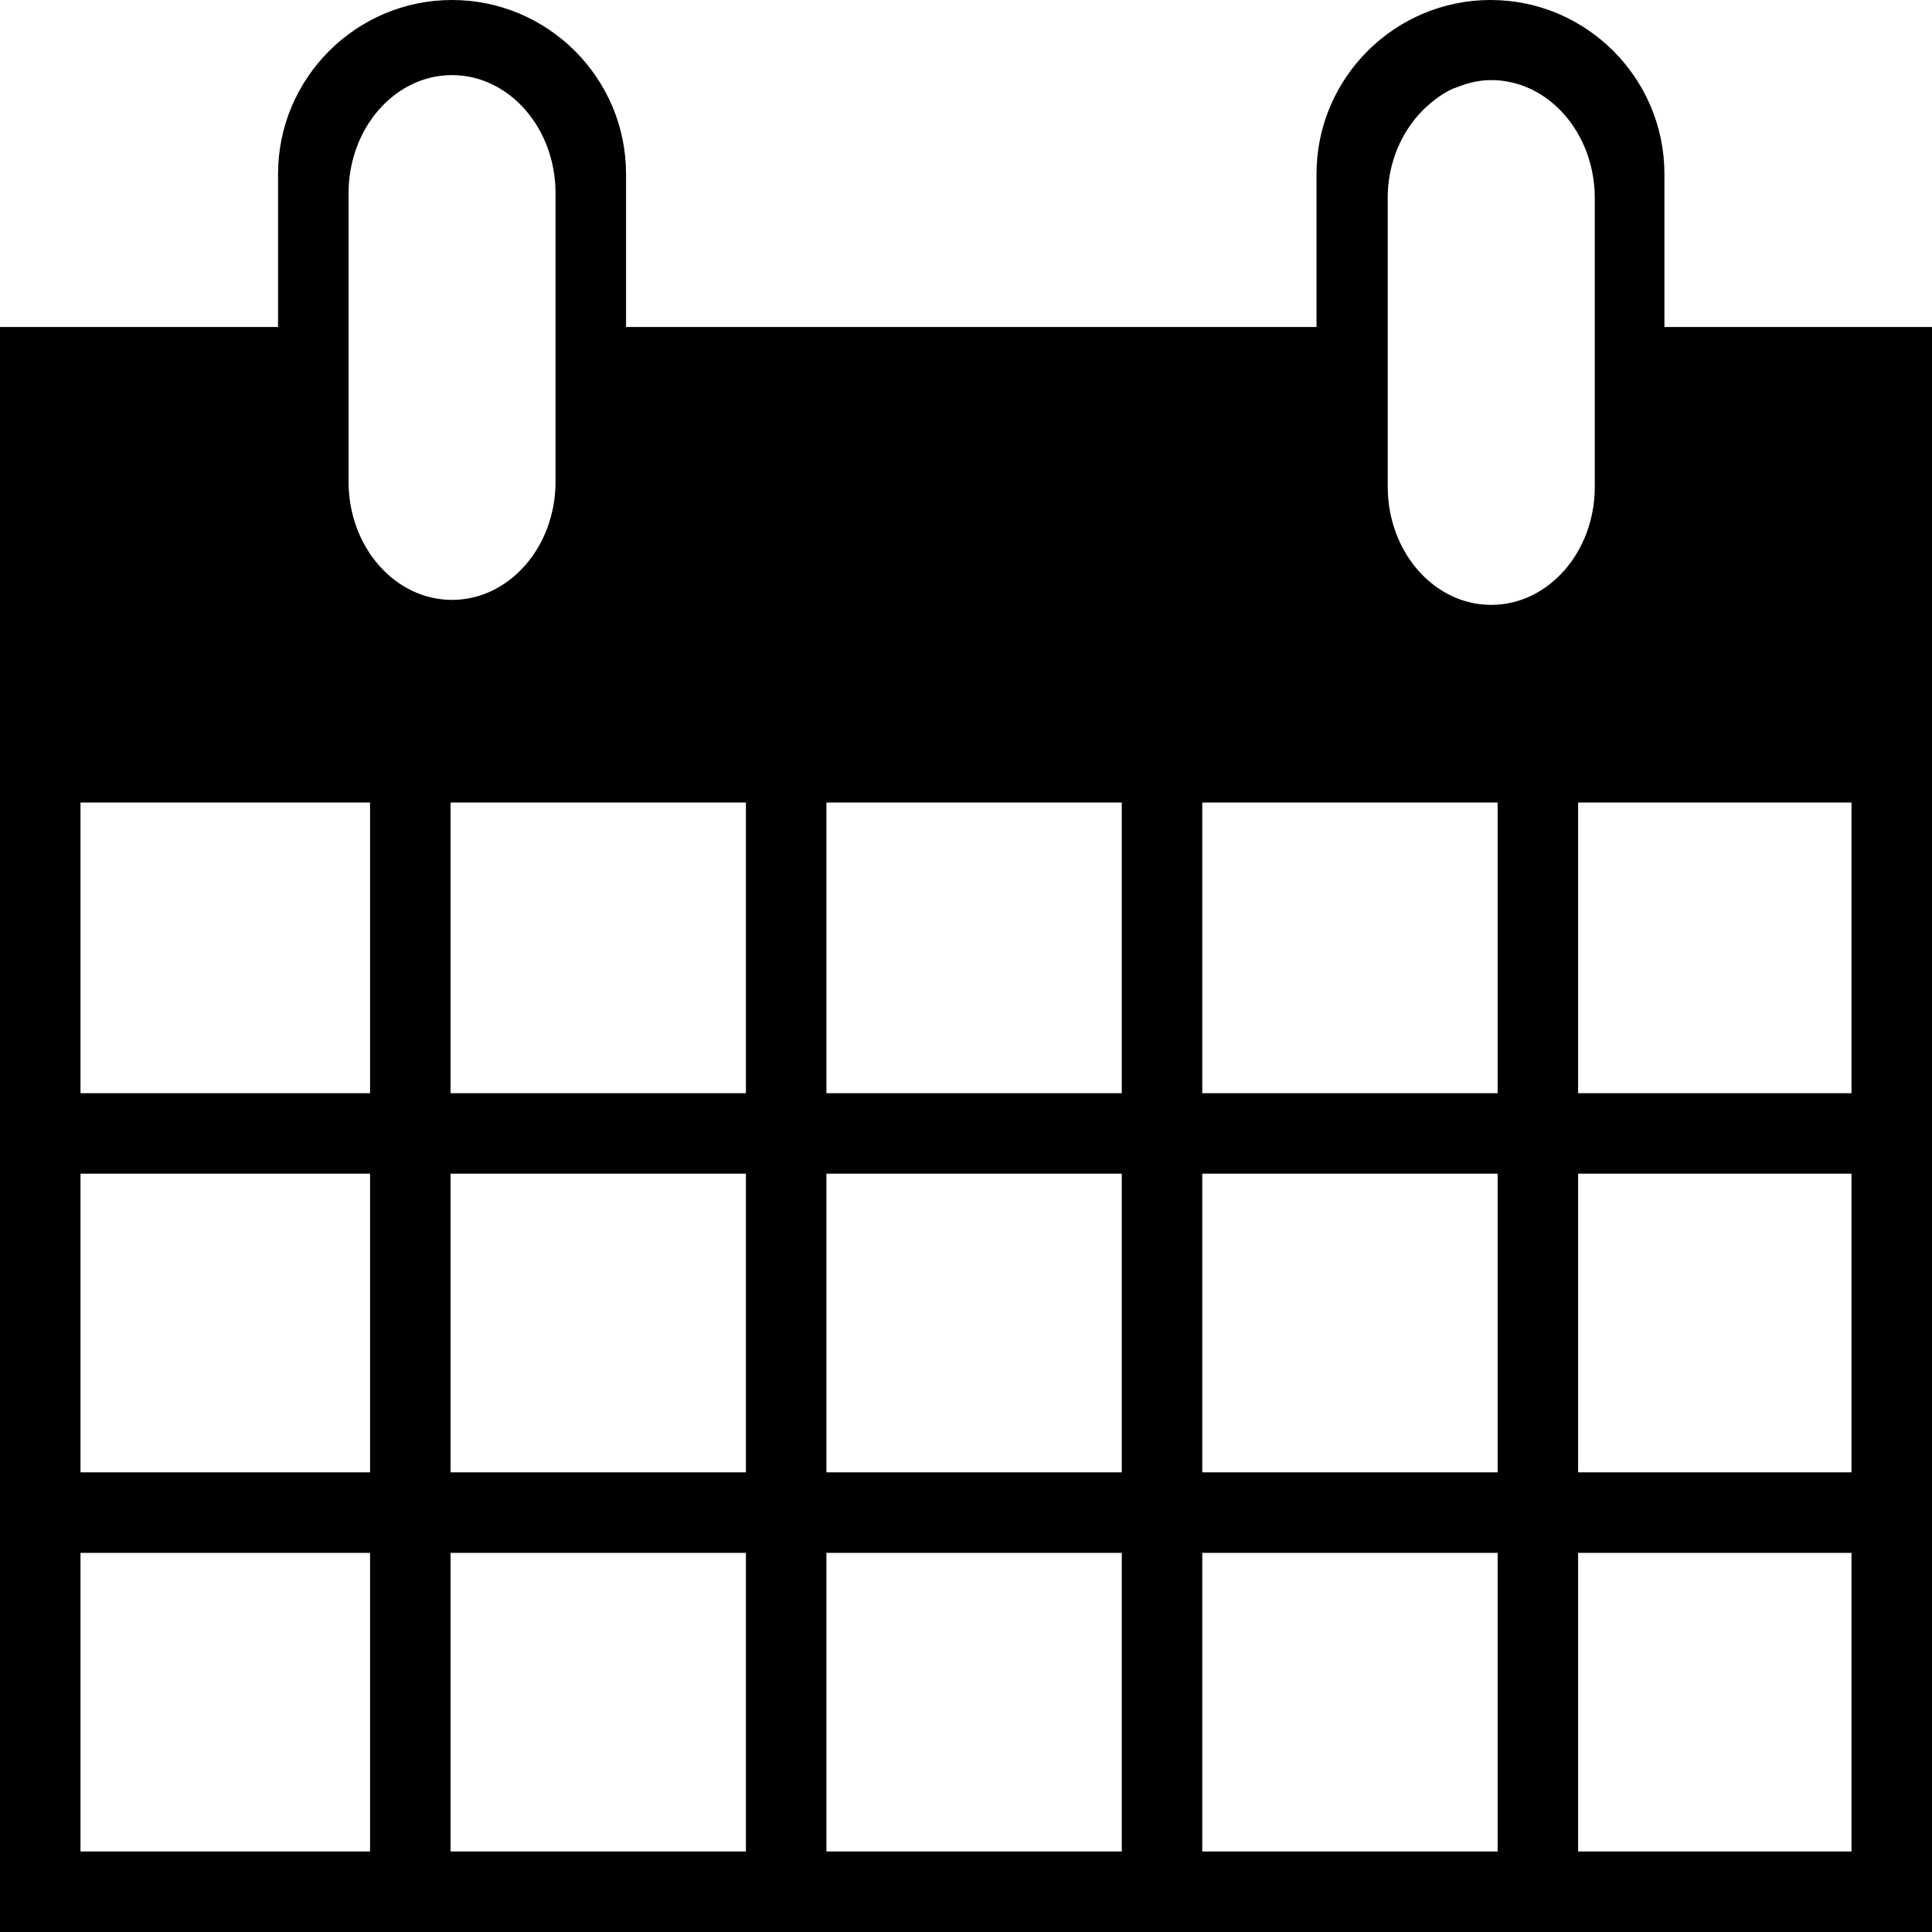
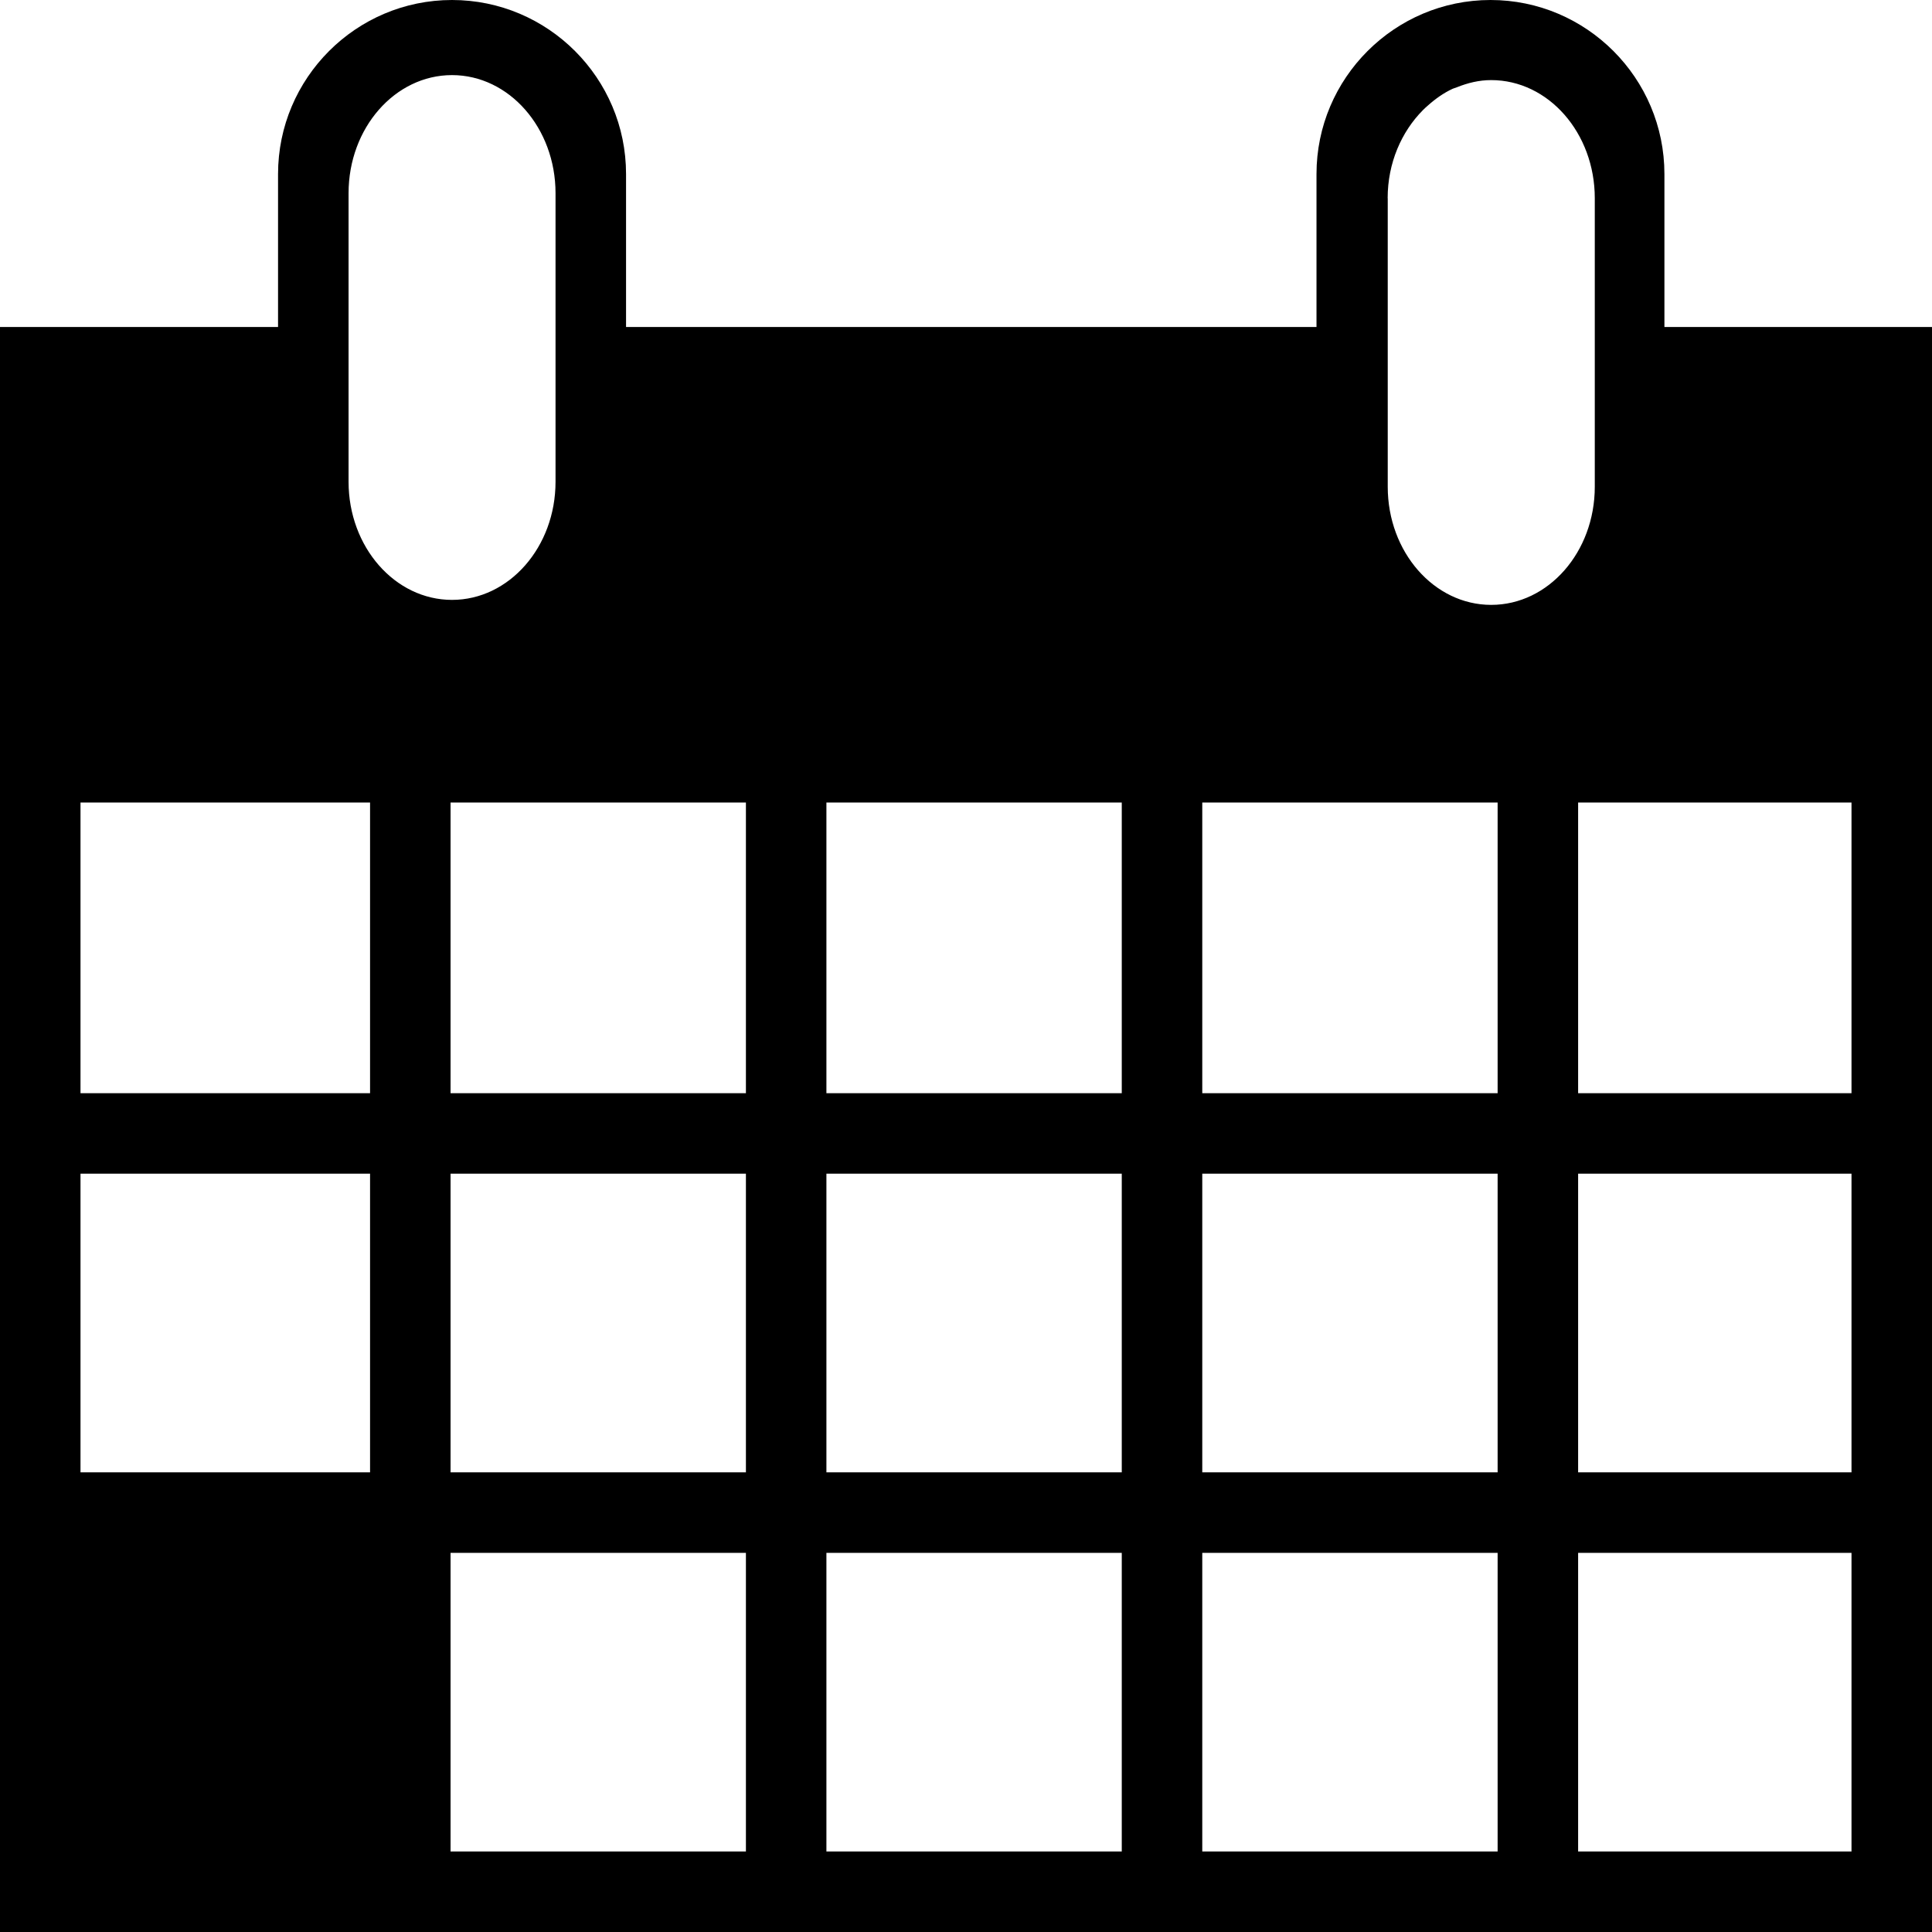
<svg xmlns="http://www.w3.org/2000/svg" version="1.2" x="0px" y="0px" width="24px" height="24px" viewBox="0 0 24 24">
-   <path d="M20.676,4.062v-1.9C20.676,0.97,19.707,0,18.516,0s-2.162,0.97-2.162,2.162v1.9H7.777v-1.9C7.777,0.97,6.807,0,5.615,0  C4.424,0,3.454,0.97,3.454,2.162v1.9H0v2.954v2.954v8.321v1V24h4.597h1h3.669h1h3.669h1h3.669h1H24v-4.71v-1v-3.71v-1V9.969V7.015  V4.062H20.676z M17.238,2.462c0-0.438,0.172-0.826,0.438-1.094c0.018-0.019,0.037-0.035,0.057-0.053  c0.096-0.086,0.199-0.16,0.314-0.213c0.018-0.007,0.035-0.012,0.051-0.018c0.135-0.054,0.275-0.089,0.426-0.089  c0.711,0,1.287,0.657,1.287,1.467v3.585c0,0.81-0.576,1.467-1.287,1.467c-0.709,0-1.285-0.657-1.285-1.467V2.462z M18.604,9.969  v3.611h-3.669V9.969H18.604z M10.266,14.58h3.669v3.71h-3.669V14.58z M9.266,18.29H5.597v-3.71h3.669V18.29z M10.266,13.58V9.969  h3.669v3.611H10.266z M14.935,14.58h3.669v3.71h-3.669V14.58z M9.266,9.969v3.611H5.597V9.969H9.266z M4.33,2.4  c0-0.81,0.576-1.467,1.285-1.467c0.71,0,1.286,0.657,1.286,1.467v3.585c0,0.81-0.576,1.467-1.286,1.467  c-0.709,0-1.285-0.657-1.285-1.467V2.4z M4.597,9.969v3.611H1V9.969H4.597z M1,14.58h3.597v3.71H1V14.58z M1,23v-3.71h3.597V23H1z   M5.597,23v-3.71h3.669V23H5.597z M10.266,23v-3.71h3.669V23H10.266z M14.935,23v-3.71h3.669V23H14.935z M23,23h-3.396v-3.71H23V23z   M23,18.29h-3.396v-3.71H23V18.29z M19.604,13.58V9.969H23v3.611H19.604z" />
+   <path d="M20.676,4.062v-1.9C20.676,0.97,19.707,0,18.516,0s-2.162,0.97-2.162,2.162v1.9H7.777v-1.9C7.777,0.97,6.807,0,5.615,0  C4.424,0,3.454,0.97,3.454,2.162v1.9H0v2.954v2.954v8.321v1V24h4.597h1h3.669h1h3.669h1h3.669h1H24v-4.71v-1v-3.71v-1V9.969V7.015  V4.062H20.676z M17.238,2.462c0-0.438,0.172-0.826,0.438-1.094c0.018-0.019,0.037-0.035,0.057-0.053  c0.096-0.086,0.199-0.16,0.314-0.213c0.018-0.007,0.035-0.012,0.051-0.018c0.135-0.054,0.275-0.089,0.426-0.089  c0.711,0,1.287,0.657,1.287,1.467v3.585c0,0.81-0.576,1.467-1.287,1.467c-0.709,0-1.285-0.657-1.285-1.467V2.462z M18.604,9.969  v3.611h-3.669V9.969H18.604z M10.266,14.58h3.669v3.71h-3.669V14.58z M9.266,18.29H5.597v-3.71h3.669V18.29z M10.266,13.58V9.969  h3.669v3.611H10.266z M14.935,14.58h3.669v3.71h-3.669V14.58z M9.266,9.969v3.611H5.597V9.969H9.266z M4.33,2.4  c0-0.81,0.576-1.467,1.285-1.467c0.71,0,1.286,0.657,1.286,1.467v3.585c0,0.81-0.576,1.467-1.286,1.467  c-0.709,0-1.285-0.657-1.285-1.467V2.4z M4.597,9.969v3.611H1V9.969H4.597z M1,14.58h3.597v3.71H1V14.58z M1,23v-3.71V23H1z   M5.597,23v-3.71h3.669V23H5.597z M10.266,23v-3.71h3.669V23H10.266z M14.935,23v-3.71h3.669V23H14.935z M23,23h-3.396v-3.71H23V23z   M23,18.29h-3.396v-3.71H23V18.29z M19.604,13.58V9.969H23v3.611H19.604z" />
</svg>